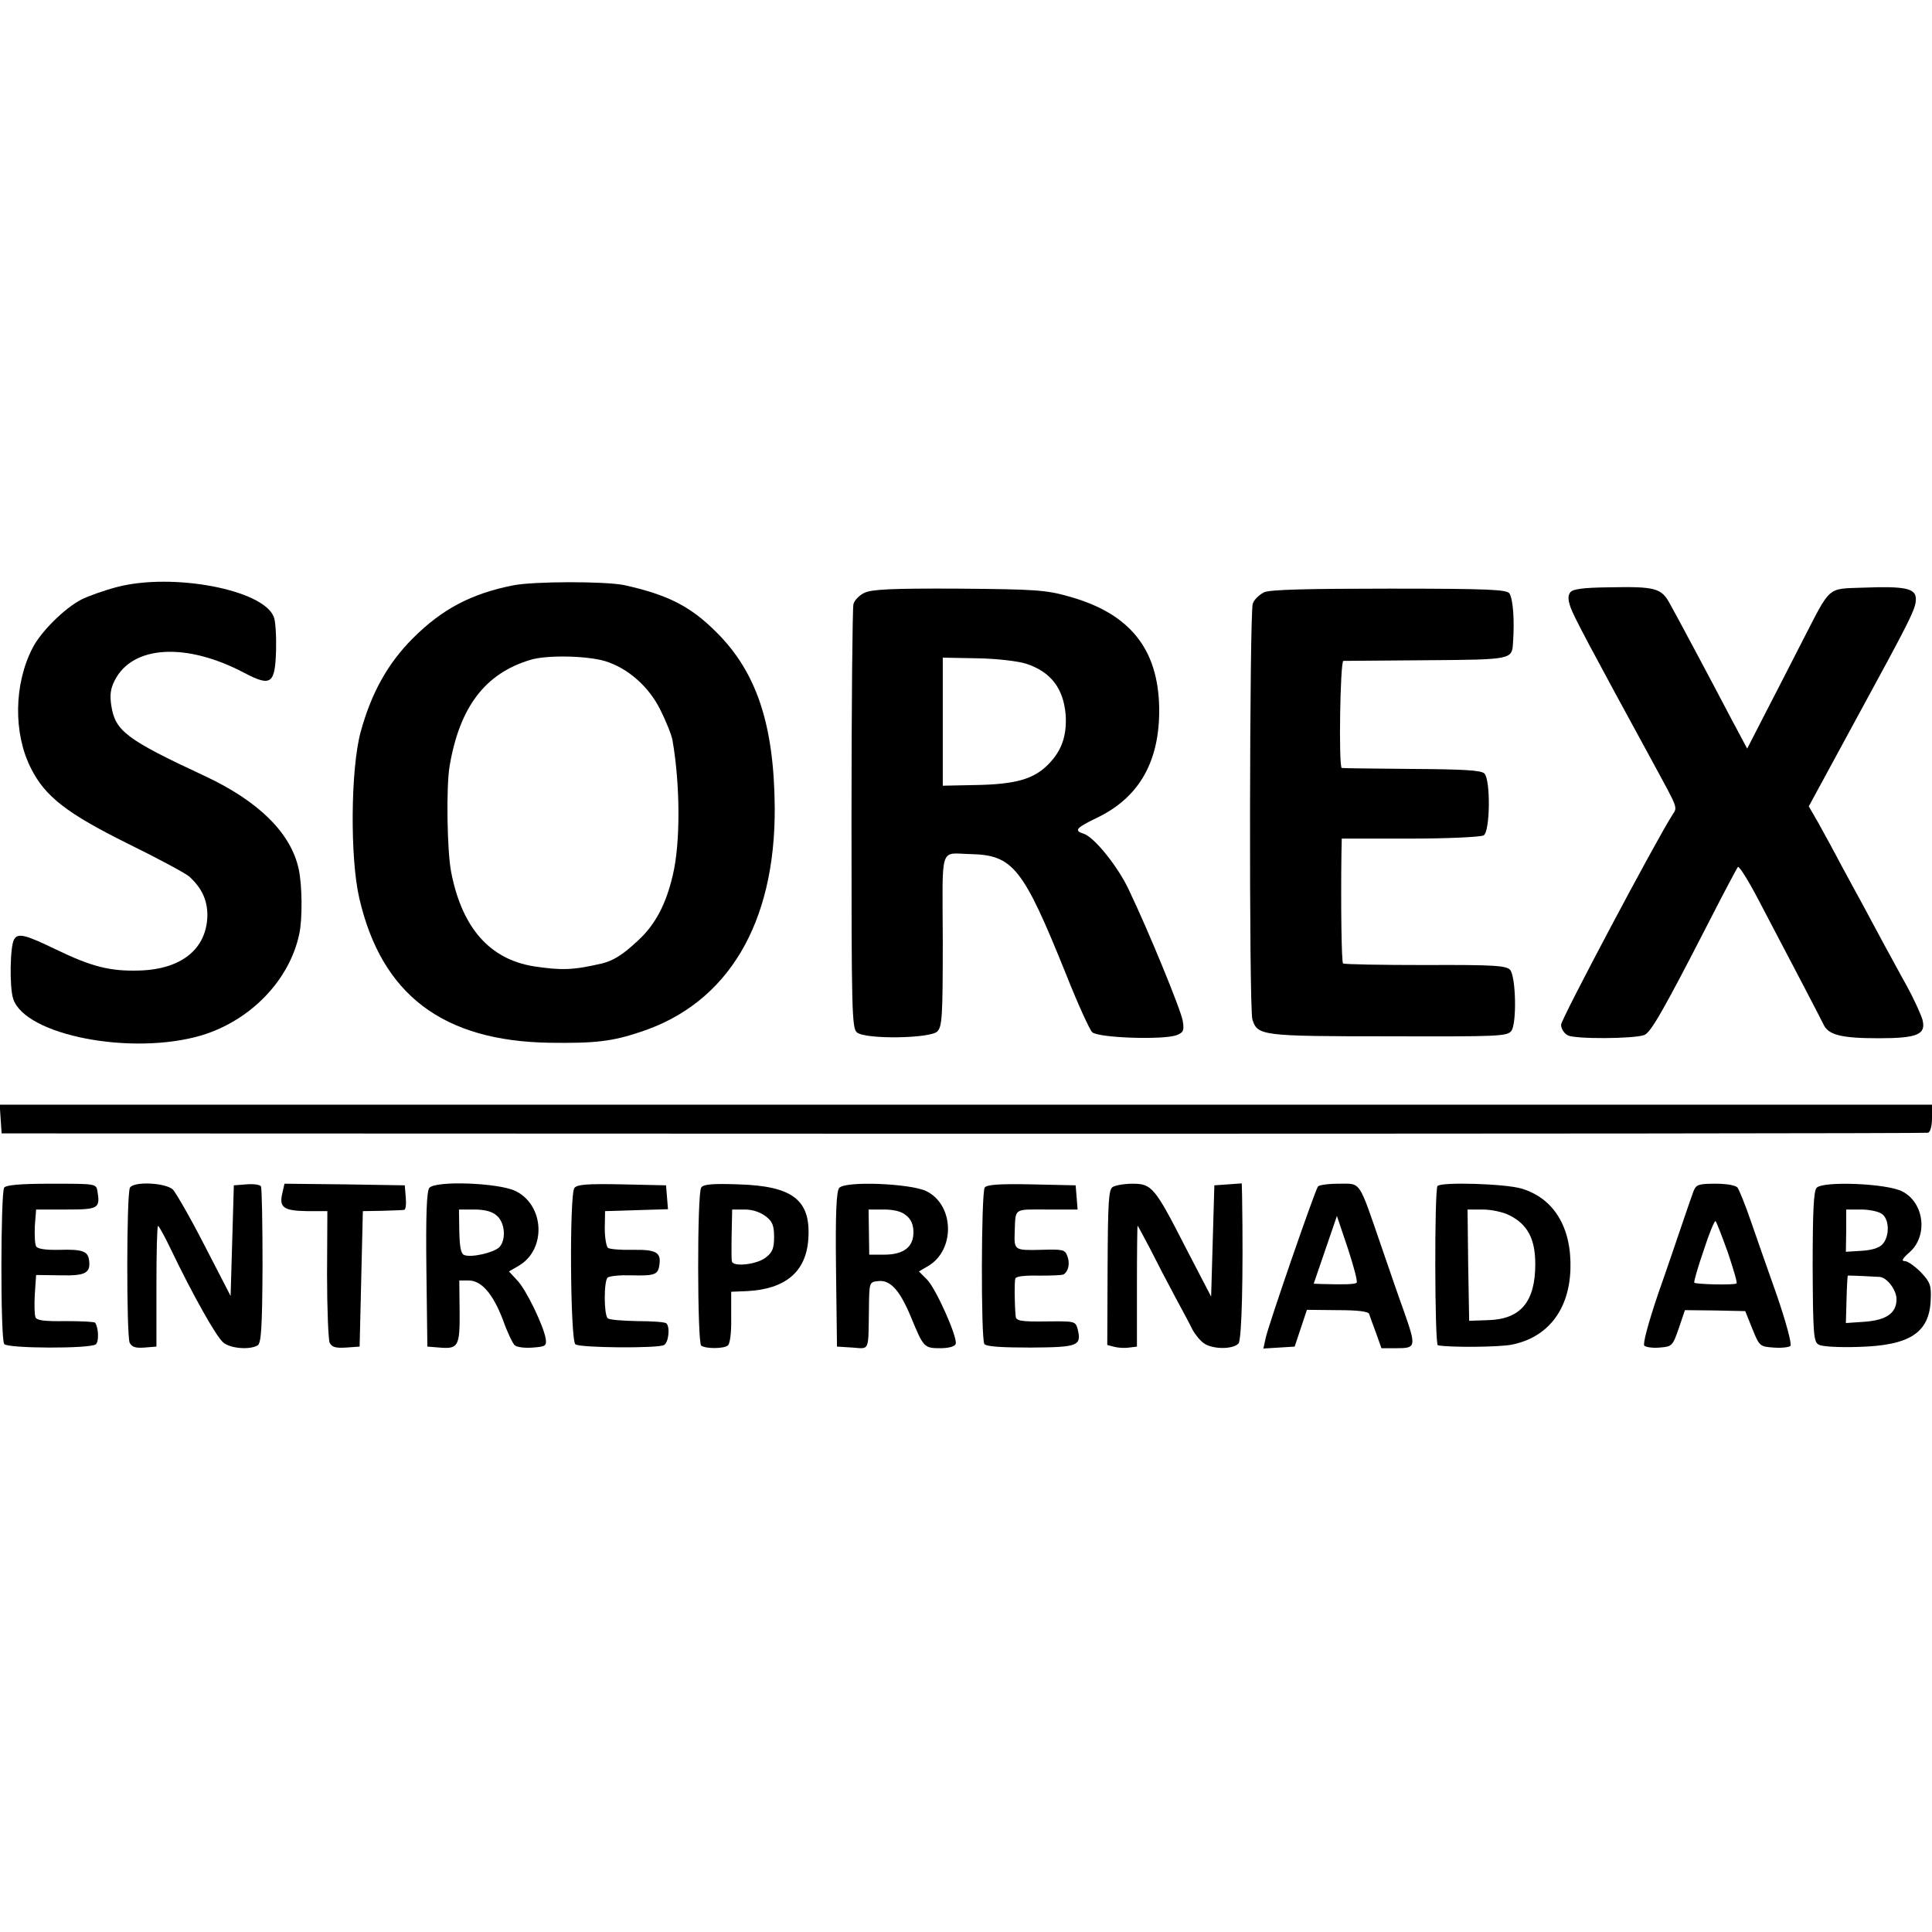
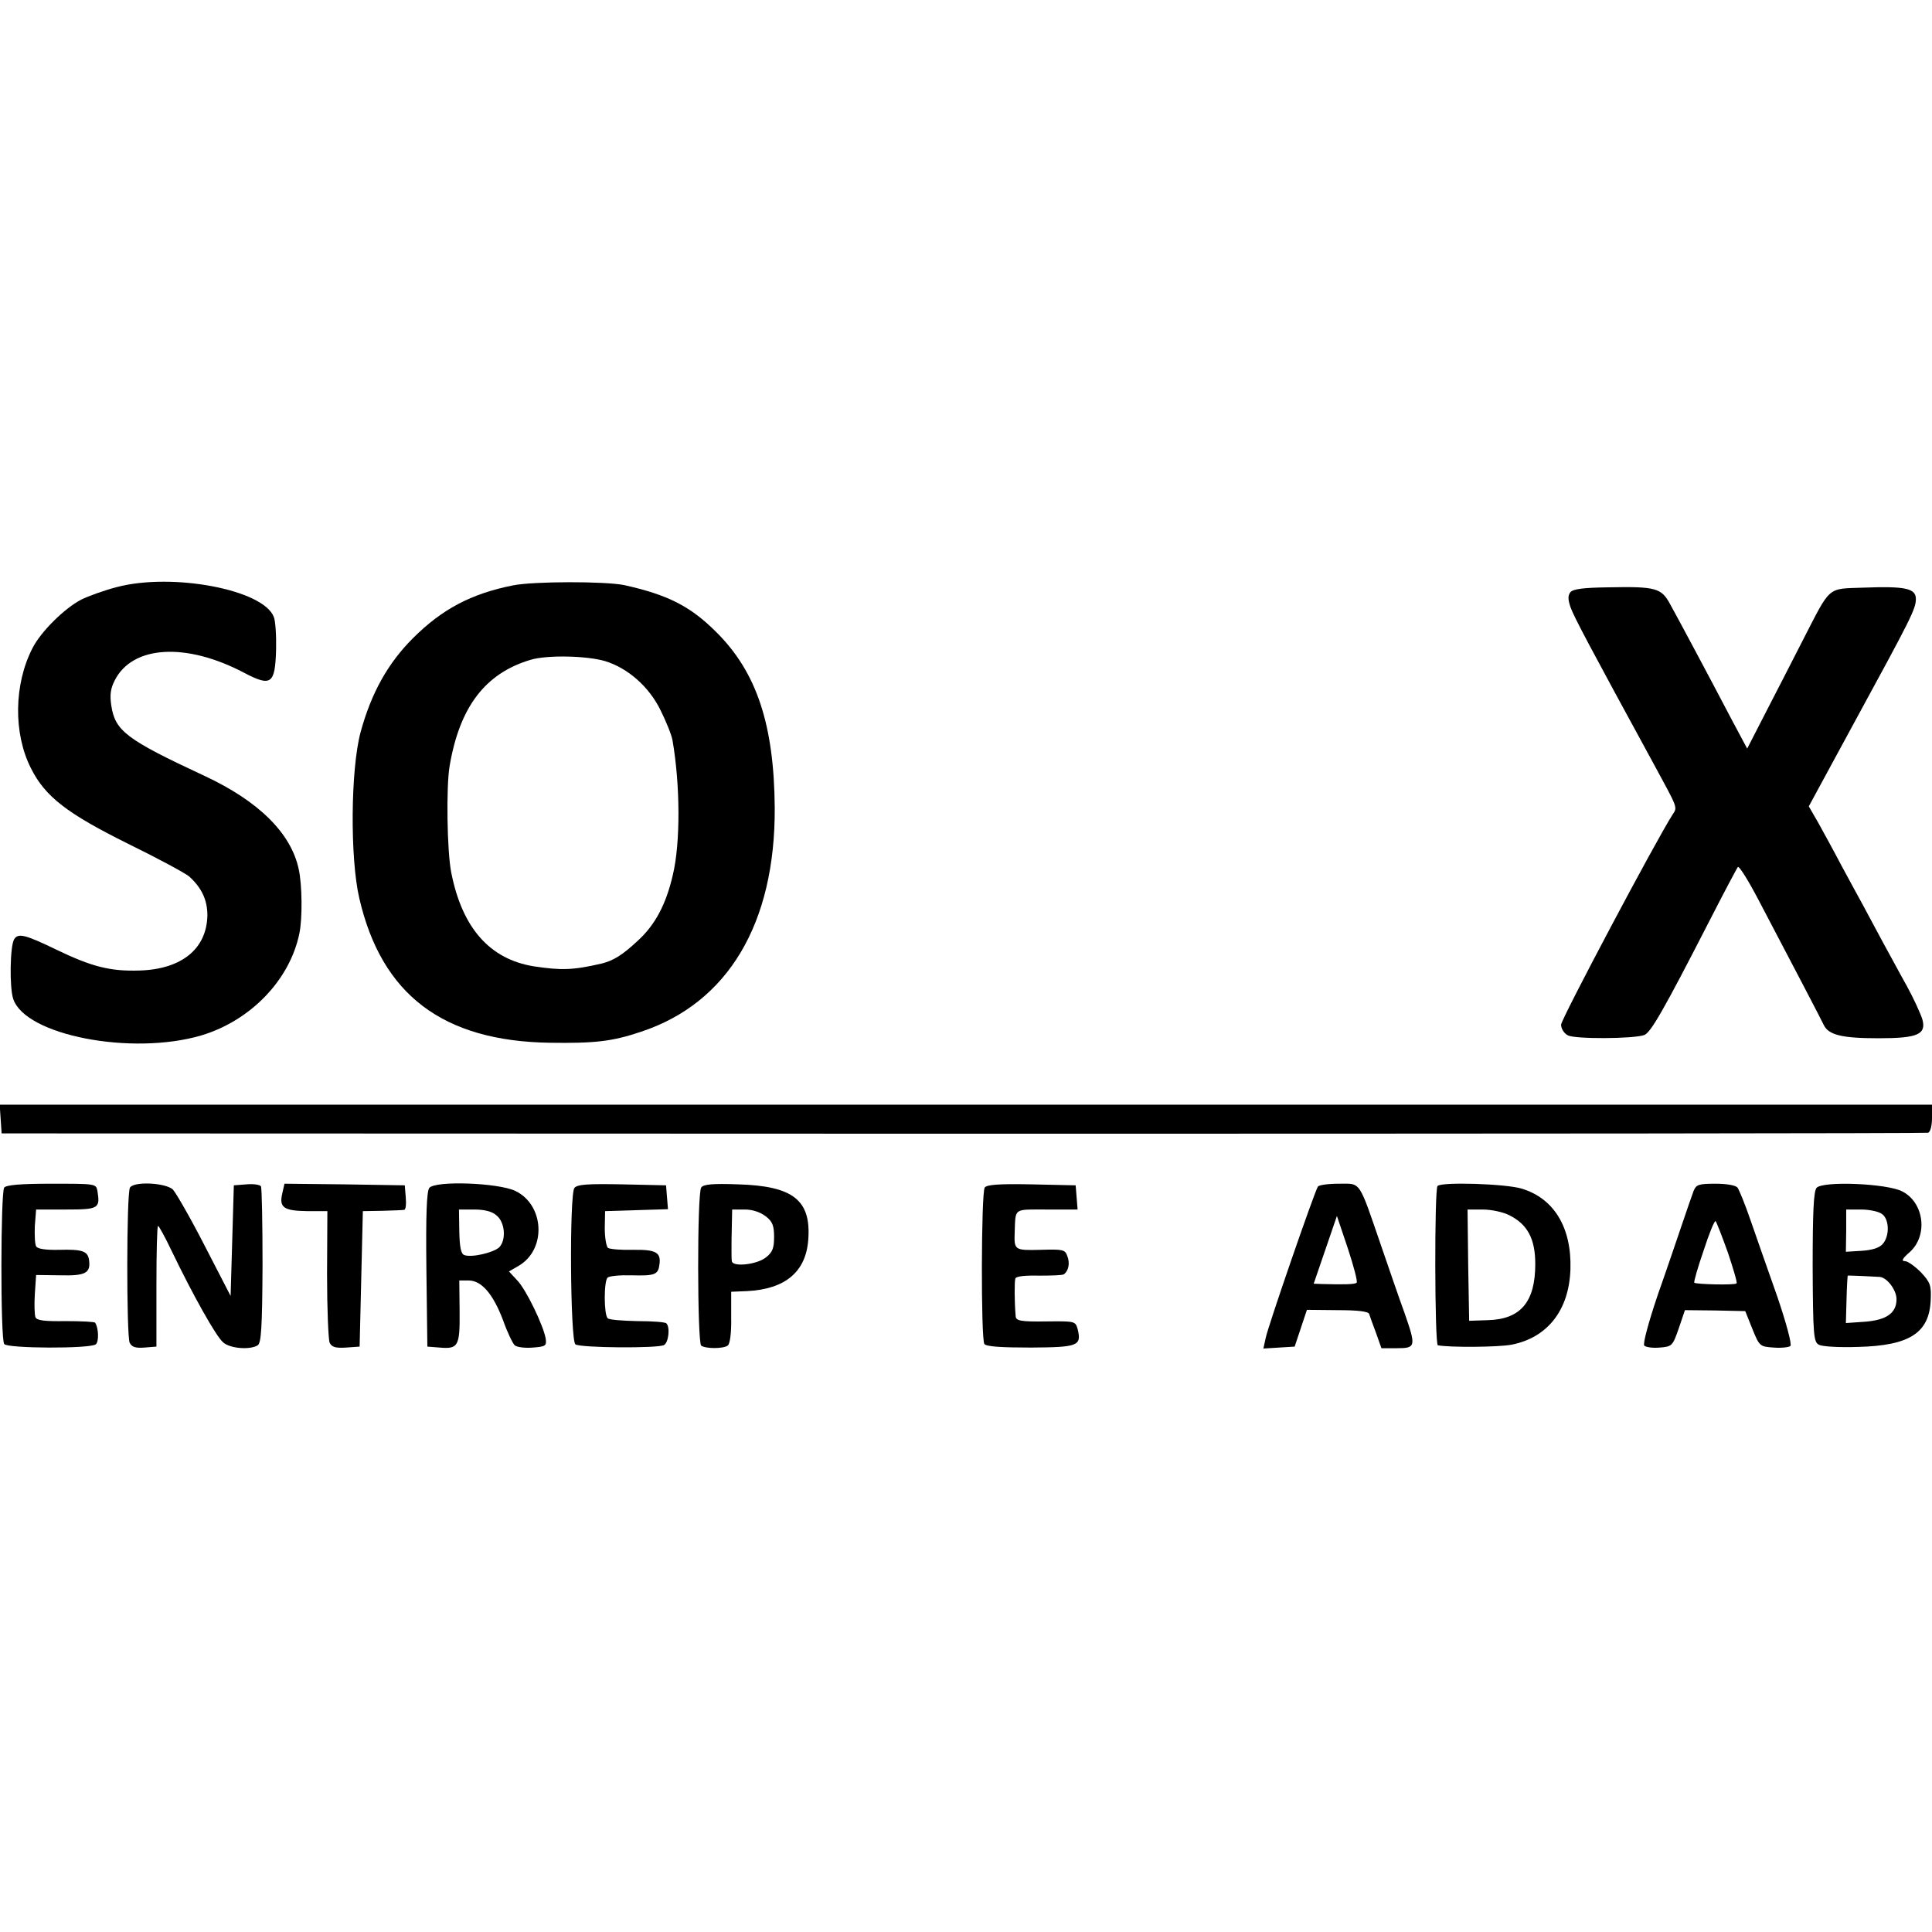
<svg xmlns="http://www.w3.org/2000/svg" version="1.0" width="599pt" height="599pt" viewBox="0 0 599 599" preserveAspectRatio="xMidYMid meet">
  <g transform="translate(0,599) scale(0.1,-0.1)" fill="#000000" stroke="none">
    <path d="M363 4170 c-39 -10 -89 -28 -111 -39 -52 -27 -125 -99 -151 -150 -58 -112 -60 -265 -5 -373 44 -88 112 -140 299 -233 94 -46 179 -92 191 -102 39 -35 57 -73 57 -121 -2 -104 -80 -167 -210 -171 -92 -3 -149 12 -259 65 -95 46 -118 52 -130 32 -13 -20 -15 -150 -3 -185 37 -113 368 -177 584 -113 152 46 273 171 303 315 10 46 9 152 -2 201 -24 111 -124 210 -291 288 -245 114 -278 140 -290 219 -5 33 -2 53 11 78 55 108 221 118 401 23 84 -44 96 -35 99 72 1 44 -2 89 -7 101 -32 85 -314 138 -486 93z" />
    <path d="M1590 4175 c-130 -26 -220 -74 -310 -164 -78 -78 -129 -170 -162 -291 -31 -115 -33 -391 -4 -515 69 -299 259 -443 591 -448 139 -2 193 4 282 34 270 89 417 336 415 695 -2 257 -56 420 -181 544 -81 81 -151 116 -286 146 -60 12 -280 12 -345 -1z m287 -235 c70 -22 134 -78 170 -150 18 -36 35 -78 38 -95 24 -138 25 -318 1 -418 -21 -91 -55 -155 -109 -204 -47 -44 -75 -61 -110 -70 -90 -21 -126 -22 -212 -9 -136 22 -222 118 -256 291 -13 65 -16 266 -5 330 31 183 110 287 250 329 51 16 177 13 233 -4z" />
-     <path d="M2680 4152 c-15 -7 -31 -23 -34 -35 -3 -12 -6 -313 -6 -668 0 -589 1 -648 17 -660 26 -22 227 -19 249 3 15 15 17 46 17 282 -1 301 -11 270 86 268 132 -3 163 -42 296 -372 36 -91 73 -172 81 -180 17 -18 223 -25 263 -9 20 8 23 14 18 44 -6 35 -107 281 -168 408 -34 72 -107 162 -139 172 -31 10 -24 18 40 49 132 63 196 175 194 341 -3 184 -92 294 -281 346 -70 20 -105 22 -341 24 -206 1 -269 -2 -292 -13z m502 -220 c76 -25 115 -76 122 -158 4 -65 -12 -112 -55 -155 -45 -45 -101 -61 -227 -63 l-99 -2 0 199 0 198 108 -2 c60 -1 127 -9 151 -17z" />
-     <path d="M3920 4154 c-15 -7 -32 -23 -36 -36 -10 -31 -12 -1256 -1 -1289 16 -50 28 -52 423 -52 342 -1 367 0 380 17 17 24 14 167 -4 189 -12 13 -47 16 -263 15 -138 0 -252 2 -255 5 -5 4 -7 187 -5 340 l1 47 213 0 c116 0 219 5 227 10 20 12 22 172 2 192 -10 10 -66 13 -225 14 -117 1 -214 2 -217 3 -10 2 -5 331 5 332 6 0 122 1 258 2 266 2 265 2 268 55 5 71 0 134 -11 152 -8 12 -63 15 -370 15 -257 0 -370 -3 -390 -11z" />
    <path d="M4869 4154 c-8 -10 -8 -22 0 -46 11 -31 60 -123 259 -488 75 -138 73 -132 58 -155 -52 -81 -346 -635 -346 -652 0 -12 9 -27 21 -33 22 -12 204 -11 237 1 20 8 58 73 202 354 45 88 85 163 88 167 4 4 32 -41 63 -100 114 -217 193 -368 203 -389 15 -32 56 -42 171 -42 121 0 148 12 135 59 -5 16 -26 63 -48 103 -22 39 -55 101 -75 137 -19 36 -46 85 -59 110 -14 25 -44 81 -68 125 -23 44 -56 104 -72 133 l-30 52 140 258 c177 325 192 354 192 385 0 33 -33 40 -164 35 -112 -4 -99 7 -186 -162 -31 -61 -83 -162 -115 -224 l-58 -113 -47 88 c-75 143 -167 315 -192 360 -27 50 -44 55 -193 52 -74 -1 -108 -5 -116 -15z" />
    <path d="M2 2521 l3 -45 2980 -1 c1639 0 2986 1 2993 3 7 3 12 21 12 46 l0 41 -2995 0 -2996 0 3 -44z" />
    <path d="M13 2308 c-11 -15 -12 -467 0 -485 9 -14 266 -15 284 -1 10 8 9 50 -2 67 -2 3 -43 5 -92 5 -65 -1 -89 2 -93 12 -3 7 -4 40 -2 72 l4 59 75 -1 c78 -2 95 7 89 48 -4 27 -21 33 -92 31 -43 -1 -68 3 -72 11 -4 7 -5 35 -4 63 l4 51 93 0 c101 0 106 3 97 58 -4 22 -7 22 -142 22 -98 0 -140 -4 -147 -12z" />
    <path d="M403 2308 c-11 -18 -11 -459 -1 -481 7 -14 19 -17 46 -15 l37 3 0 188 c0 103 2 187 5 186 3 0 22 -35 42 -77 65 -135 138 -266 160 -284 21 -19 83 -24 107 -9 11 7 14 56 15 246 0 130 -2 241 -5 247 -3 5 -24 8 -45 6 l-39 -3 -5 -172 -5 -171 -80 155 c-44 86 -89 164 -99 175 -23 21 -120 26 -133 6z" />
    <path d="M875 2289 c-10 -43 5 -53 78 -54 l62 0 -1 -195 c0 -107 4 -203 8 -213 7 -14 19 -17 51 -15 l42 3 5 210 5 210 60 1 c33 1 64 2 68 3 5 0 7 18 5 39 l-3 37 -187 3 -186 2 -7 -31z" />
    <path d="M1331 2307 c-8 -11 -11 -81 -9 -253 l3 -239 38 -3 c58 -5 63 4 62 113 l-1 95 29 0 c40 0 76 -42 107 -124 13 -37 30 -72 36 -77 7 -6 32 -9 56 -7 39 3 43 5 40 27 -6 39 -61 154 -89 182 l-25 27 31 18 c86 51 79 189 -12 232 -54 25 -247 32 -266 9z m208 -85 c27 -21 31 -76 9 -99 -18 -17 -87 -33 -109 -24 -10 4 -14 25 -15 74 l-1 67 48 0 c30 0 55 -6 68 -18z" />
    <path d="M1781 2307 c-16 -20 -13 -473 3 -485 14 -11 258 -13 275 -2 14 8 19 56 7 67 -3 4 -44 7 -90 7 -46 1 -88 4 -92 9 -12 12 -12 116 0 126 6 5 39 8 74 7 70 -2 82 2 86 30 7 41 -9 50 -81 49 -37 -1 -72 2 -78 6 -5 4 -10 31 -10 61 l1 53 97 3 98 3 -3 37 -3 37 -136 3 c-107 2 -139 0 -148 -11z" />
    <path d="M2174 2308 c-13 -20 -12 -481 0 -490 14 -10 68 -10 82 0 7 4 12 38 11 87 l0 80 49 2 c119 6 183 60 190 160 9 122 -47 166 -217 171 -81 3 -109 0 -115 -10z m200 -89 c21 -16 26 -29 26 -64 0 -35 -5 -48 -26 -64 -28 -22 -103 -30 -105 -11 -1 6 -1 21 -1 35 0 14 0 48 1 75 l1 50 39 0 c24 0 48 -8 65 -21z" />
-     <path d="M2602 2307 c-9 -11 -12 -78 -10 -253 l3 -239 48 -3 c54 -4 49 -14 51 118 1 85 1 85 28 88 38 5 68 -28 103 -113 38 -92 40 -95 90 -95 25 0 45 5 48 13 7 19 -61 172 -89 200 l-25 25 29 17 c84 50 81 189 -6 232 -50 24 -252 32 -270 10z m207 -85 c15 -11 23 -29 23 -51 1 -47 -30 -71 -91 -71 l-46 0 -1 70 -1 70 47 0 c31 0 56 -6 69 -18z" />
    <path d="M3053 2308 c-11 -18 -12 -470 -1 -485 6 -8 53 -11 144 -11 147 1 158 5 145 58 -7 24 -9 24 -99 23 -78 -1 -92 2 -93 16 -4 47 -4 107 -1 117 2 7 30 10 73 9 38 0 73 1 77 4 15 10 20 35 11 57 -7 20 -14 21 -83 19 -81 -2 -82 -1 -80 55 3 76 -5 70 100 70 l95 0 -3 38 -3 37 -137 3 c-102 2 -139 -1 -145 -10z" />
-     <path d="M3450 2310 c-13 -8 -15 -47 -16 -250 l-1 -240 23 -6 c12 -3 33 -4 45 -2 l24 3 0 188 c0 103 1 187 2 187 1 0 18 -33 39 -72 20 -40 55 -107 77 -148 22 -41 47 -87 54 -102 8 -15 24 -35 36 -43 27 -19 91 -19 107 0 10 12 15 205 11 458 l-1 38 -42 -3 -43 -3 -5 -173 -5 -172 -79 152 c-96 188 -105 198 -165 198 -25 0 -53 -5 -61 -10z" />
    <path d="M4086 2311 c-11 -17 -156 -437 -162 -470 l-7 -32 49 3 48 3 19 57 19 57 95 -1 c62 0 96 -4 98 -12 2 -6 11 -32 21 -58 l17 -48 48 0 c59 0 60 5 23 111 -15 41 -46 131 -70 201 -73 212 -63 198 -133 198 -33 0 -62 -4 -65 -9z m120 -298 c-5 -5 -38 -6 -107 -4 l-26 1 36 105 36 105 34 -101 c18 -55 31 -103 27 -106z" />
    <path d="M4457 2313 c-10 -9 -9 -493 1 -494 37 -7 188 -6 229 2 111 22 178 107 182 234 4 129 -51 220 -152 250 -51 15 -247 21 -260 8z m223 -91 c56 -28 80 -73 80 -151 0 -117 -45 -171 -146 -174 l-59 -2 -3 173 -2 172 47 0 c27 0 64 -8 83 -18z" />
    <path d="M5251 2298 c-5 -13 -20 -57 -34 -98 -14 -41 -48 -142 -77 -224 -30 -89 -47 -153 -42 -158 5 -5 27 -8 48 -6 38 3 40 5 59 60 l19 56 94 -1 93 -2 22 -55 c22 -54 23 -55 66 -58 24 -2 48 1 52 5 5 5 -13 72 -41 154 -28 79 -65 185 -82 234 -17 50 -36 96 -41 103 -6 7 -33 12 -68 12 -53 0 -60 -3 -68 -22z m106 -191 c17 -51 30 -94 27 -96 -5 -6 -125 -3 -131 2 -2 3 11 48 29 100 17 53 34 94 37 91 3 -3 20 -47 38 -97z" />
    <path d="M5632 2307 c-9 -11 -12 -75 -12 -246 1 -209 3 -232 19 -240 9 -6 64 -9 122 -7 159 4 221 43 225 146 2 44 -1 54 -30 85 -19 19 -41 35 -50 35 -12 0 -8 8 15 28 57 51 45 153 -23 188 -47 25 -248 33 -266 11z m203 -81 c23 -16 24 -69 2 -93 -10 -12 -33 -19 -65 -21 l-49 -3 1 66 0 65 46 0 c25 0 55 -6 65 -14z m-7 -195 c23 -2 52 -41 52 -69 0 -43 -31 -65 -99 -70 l-58 -4 2 73 c1 41 3 74 4 74 3 1 86 -3 99 -4z" />
  </g>
</svg>